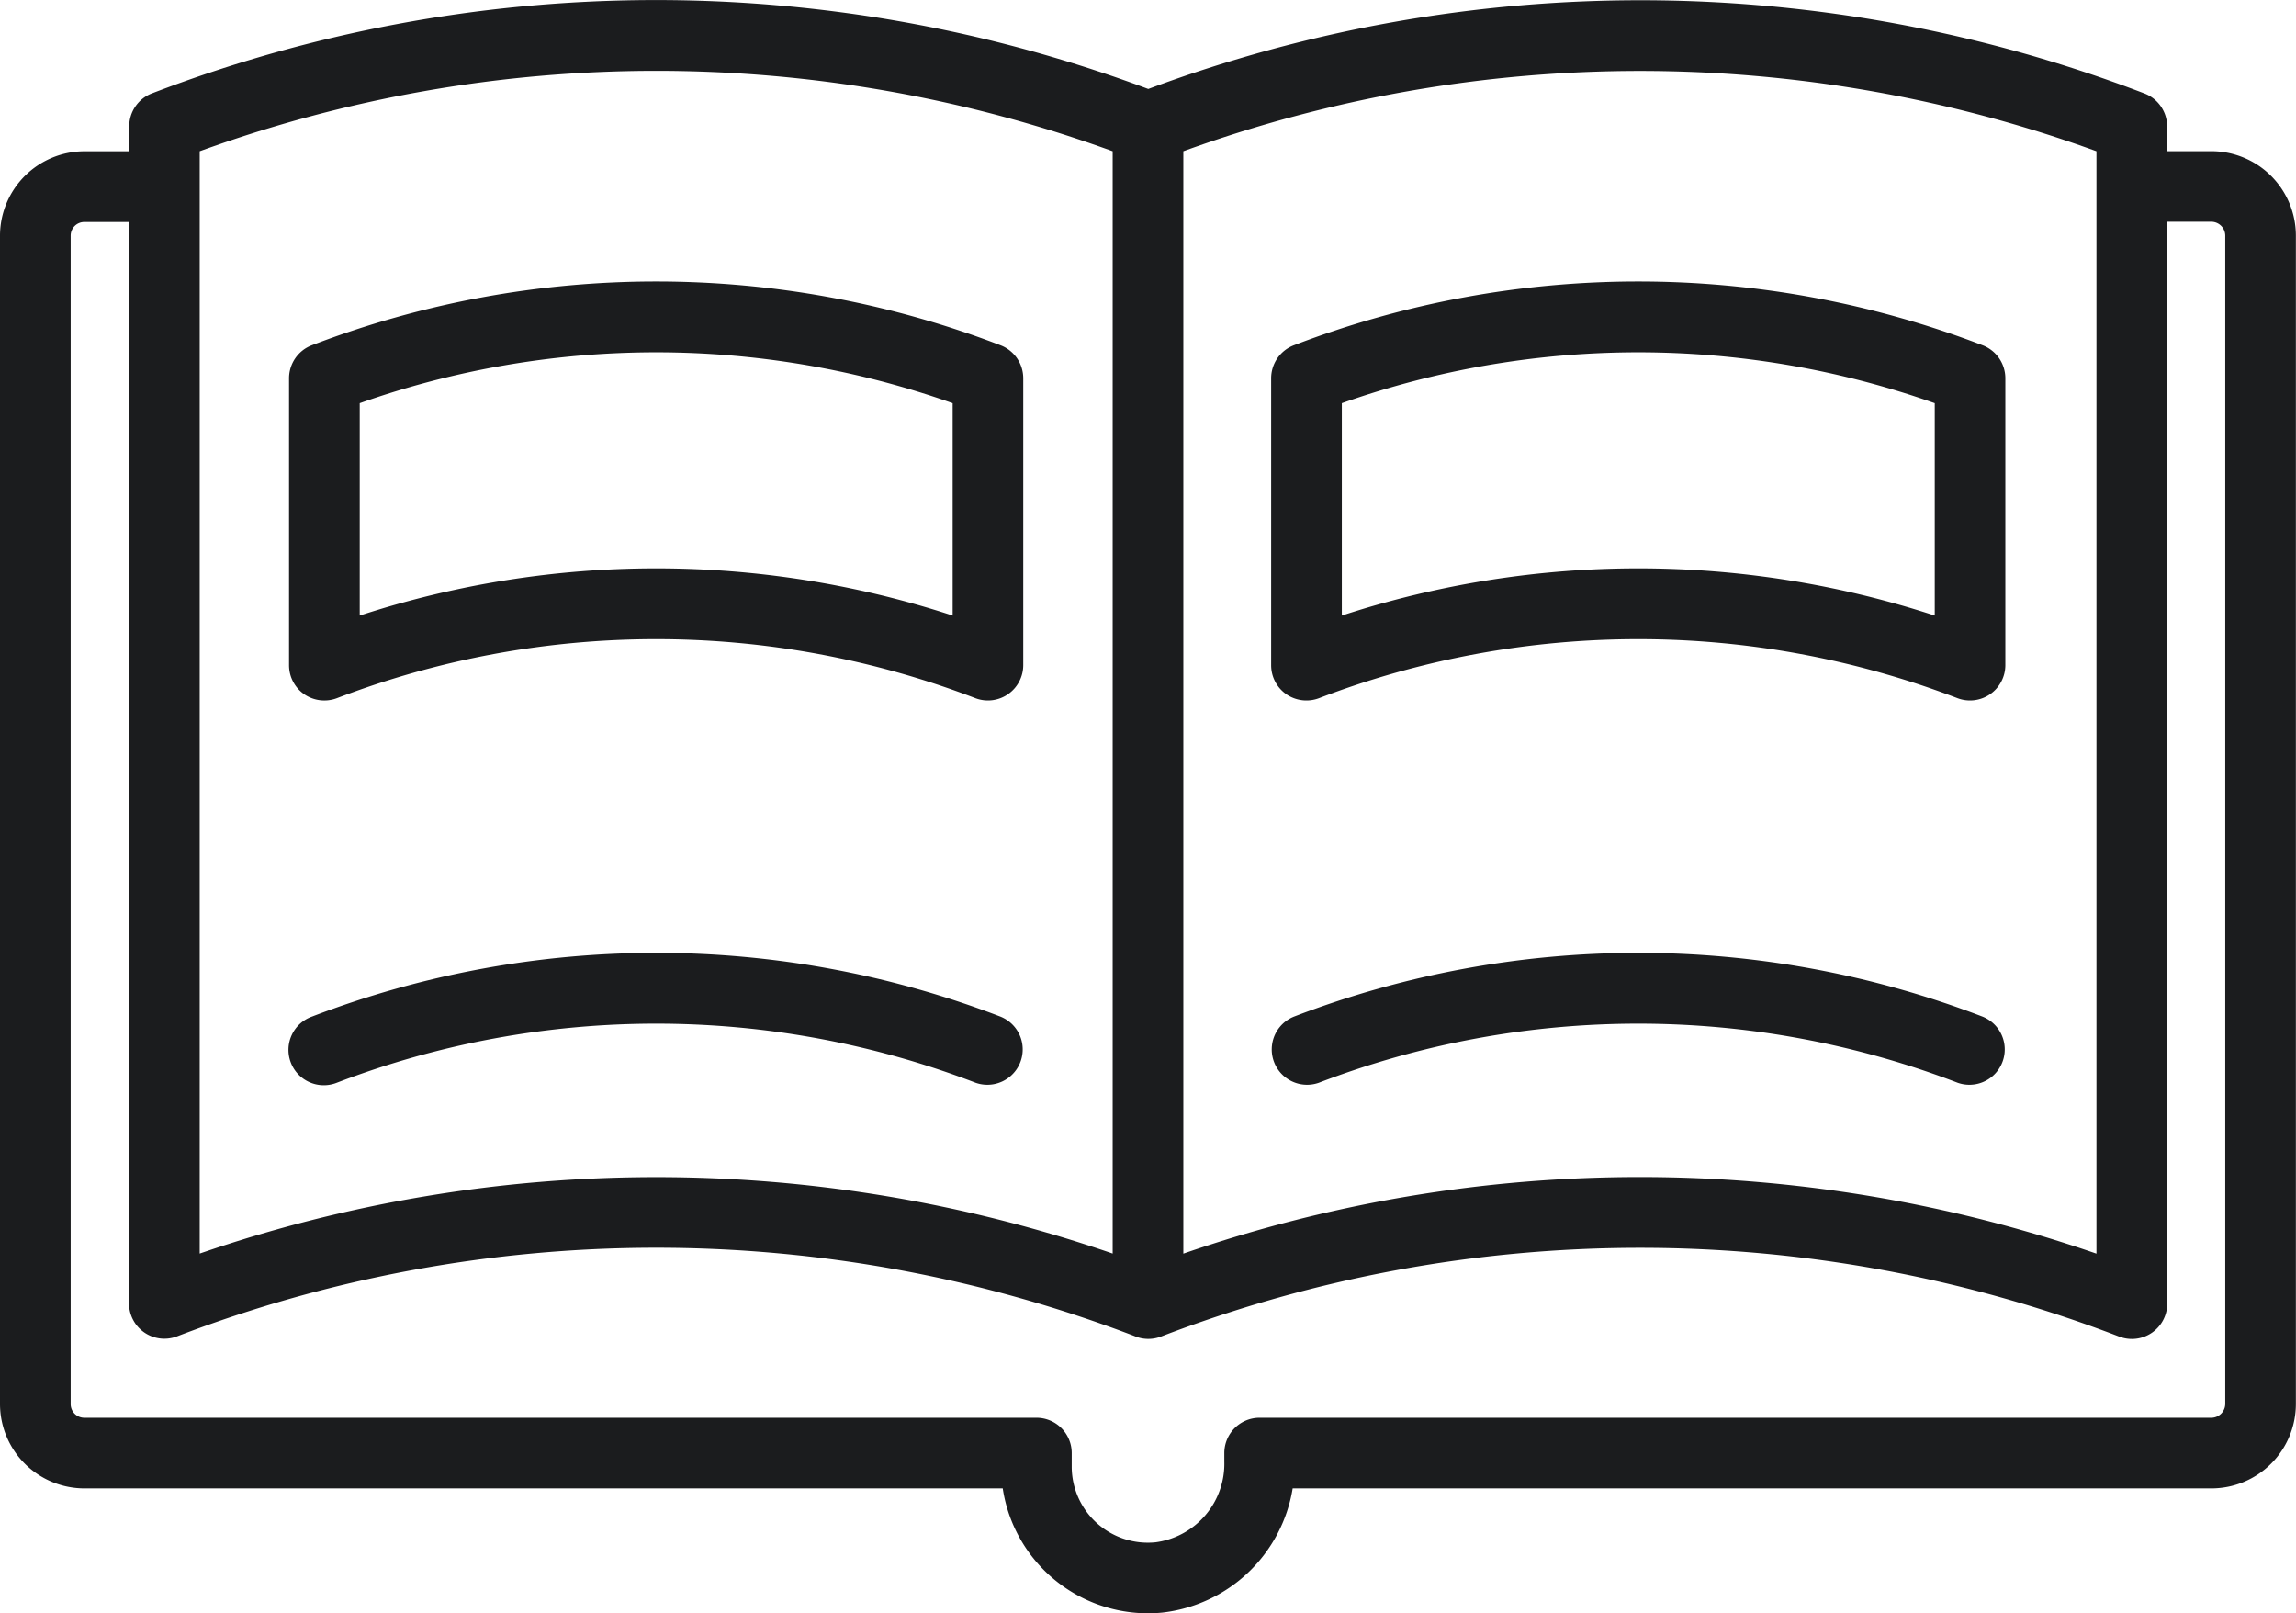
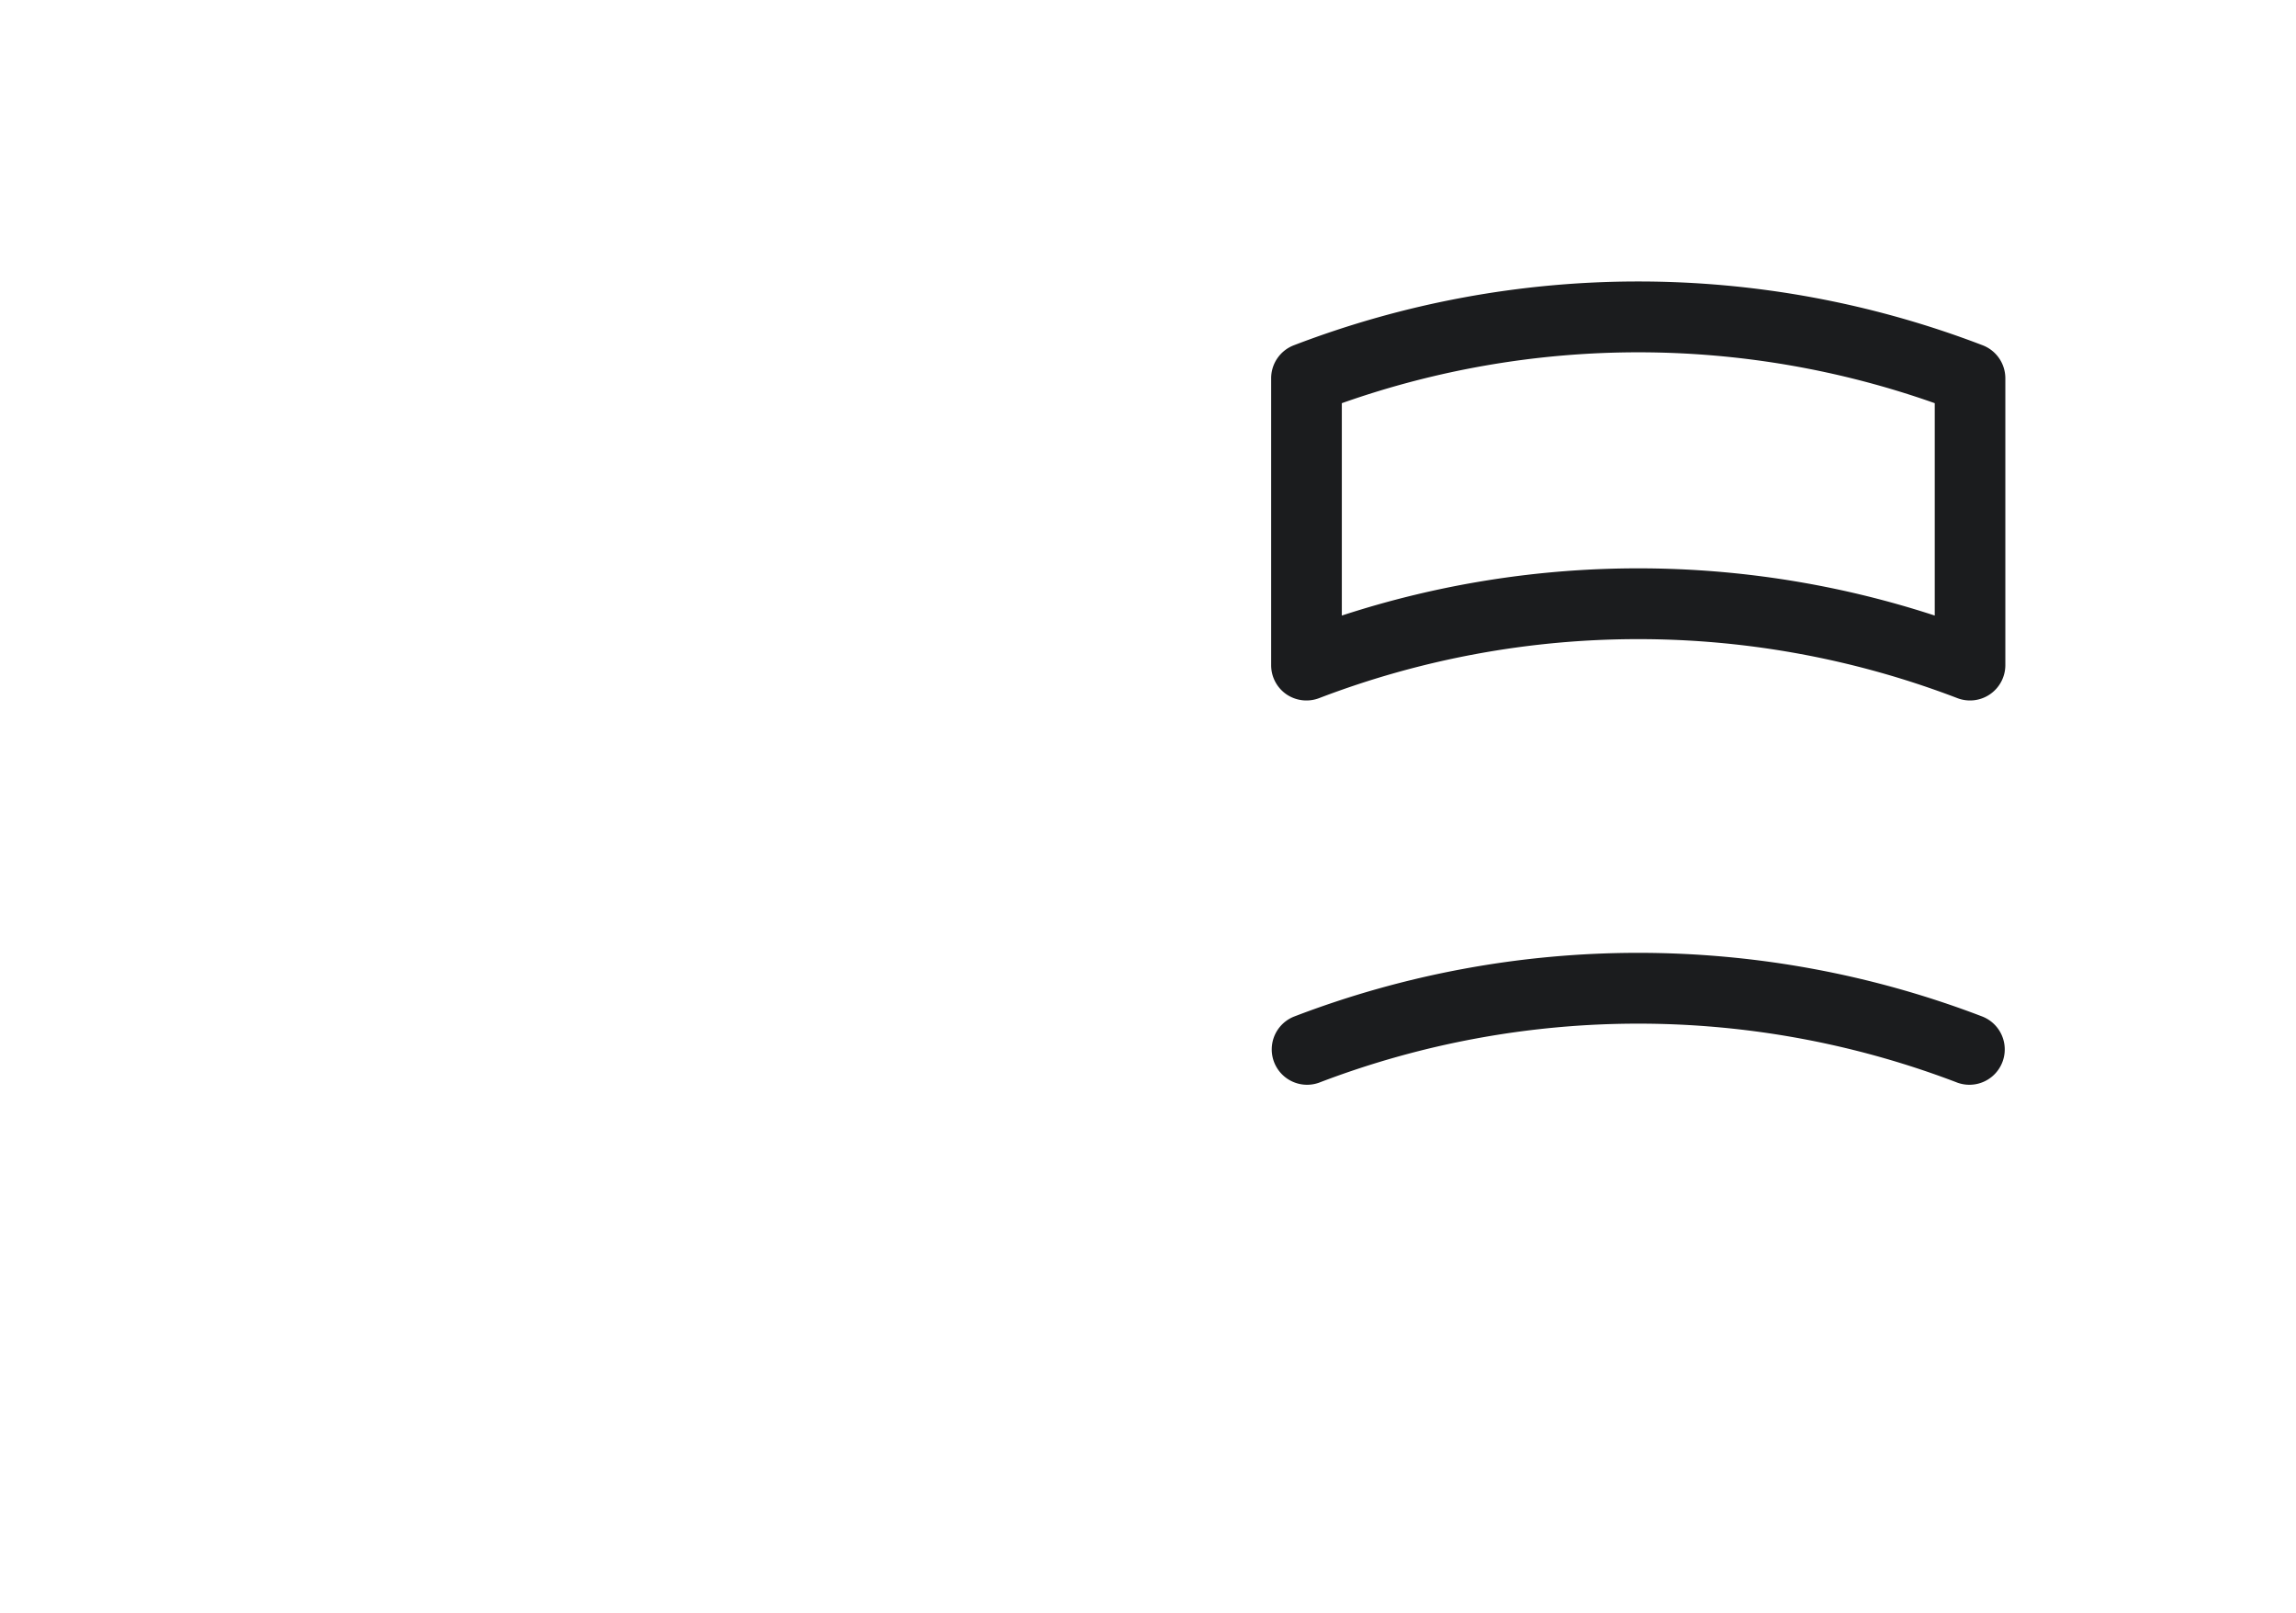
<svg xmlns="http://www.w3.org/2000/svg" width="57.31" height="40.261" viewBox="0 0 57.31 40.261">
  <defs>
    <style>.a{fill:#1b1c1e;}</style>
  </defs>
-   <path class="a" d="M4.108,46.418H27.029a3.668,3.668,0,0,0,3.981,3.1,3.724,3.724,0,0,0,3.256-3.1H57.2a2.11,2.11,0,0,0,2.107-2.107V15.153A2.11,2.11,0,0,0,57.2,13.046H56.093v-.617a.882.882,0,0,0-.574-.827,35.187,35.187,0,0,0-24.857-.109A35.147,35.147,0,0,0,5.8,11.6a.882.882,0,0,0-.574.827v.621H4.108A2.11,2.11,0,0,0,2,15.153V44.311A2.11,2.11,0,0,0,4.108,46.418ZM31.537,13.047a33.408,33.408,0,0,1,22.792,0V40.559a34.922,34.922,0,0,0-22.792,0Zm-24.552,0a33.355,33.355,0,0,1,22.788,0v27.51a34.982,34.982,0,0,0-22.788,0V13.043Zm-3.221,2.11a.341.341,0,0,1,.344-.344H5.221V41.8a.882.882,0,0,0,1.189.827,33.438,33.438,0,0,1,23.9-.014.884.884,0,0,0,.657.02,33.388,33.388,0,0,1,23.94,0,.882.882,0,0,0,1.189-.826v-27H57.2a.349.349,0,0,1,.344.344V44.311a.349.349,0,0,1-.344.344H33.442a.881.881,0,0,0-.882.882v.212a1.978,1.978,0,0,1-1.714,2.014,1.9,1.9,0,0,1-2.095-1.891v-.335a.881.881,0,0,0-.882-.882H4.108a.341.341,0,0,1-.344-.344Z" transform="translate(-2 -9.273)" />
-   <path class="a" d="M10.562,24.543a.887.887,0,0,0,.81.1,22.283,22.283,0,0,1,15.948,0,.882.882,0,0,0,1.189-.827V16.658a.882.882,0,0,0-.574-.827,24,24,0,0,0-17.178,0,.882.882,0,0,0-.574.827v7.161A.881.881,0,0,0,10.562,24.543Zm1.385-7.264a22.2,22.2,0,0,1,14.8,0v5.3a23.824,23.824,0,0,0-14.8,0Z" transform="translate(-2.968 -7.217)" />
  <path class="a" d="M38.365,24.543a.888.888,0,0,0,.81.1,22.283,22.283,0,0,1,15.948,0,.882.882,0,0,0,1.189-.827V16.658a.882.882,0,0,0-.574-.827,24,24,0,0,0-17.178,0,.882.882,0,0,0-.574.827v7.161A.881.881,0,0,0,38.365,24.543Zm1.385-7.264a22.2,22.2,0,0,1,14.8,0v5.3a23.824,23.824,0,0,0-14.8,0Z" transform="translate(-6.257 -7.217)" />
-   <path class="a" d="M27.321,40.487a.882.882,0,0,0,.615-1.653,24,24,0,0,0-17.178,0,.882.882,0,1,0,.615,1.653A22.283,22.283,0,0,1,27.321,40.487Z" transform="translate(-2.968 -13.465)" />
  <path class="a" d="M55.738,38.834a24,24,0,0,0-17.178,0,.882.882,0,0,0,.615,1.653,22.283,22.283,0,0,1,15.948,0,.882.882,0,0,0,.615-1.653Z" transform="translate(-6.257 -13.465)" />
</svg>